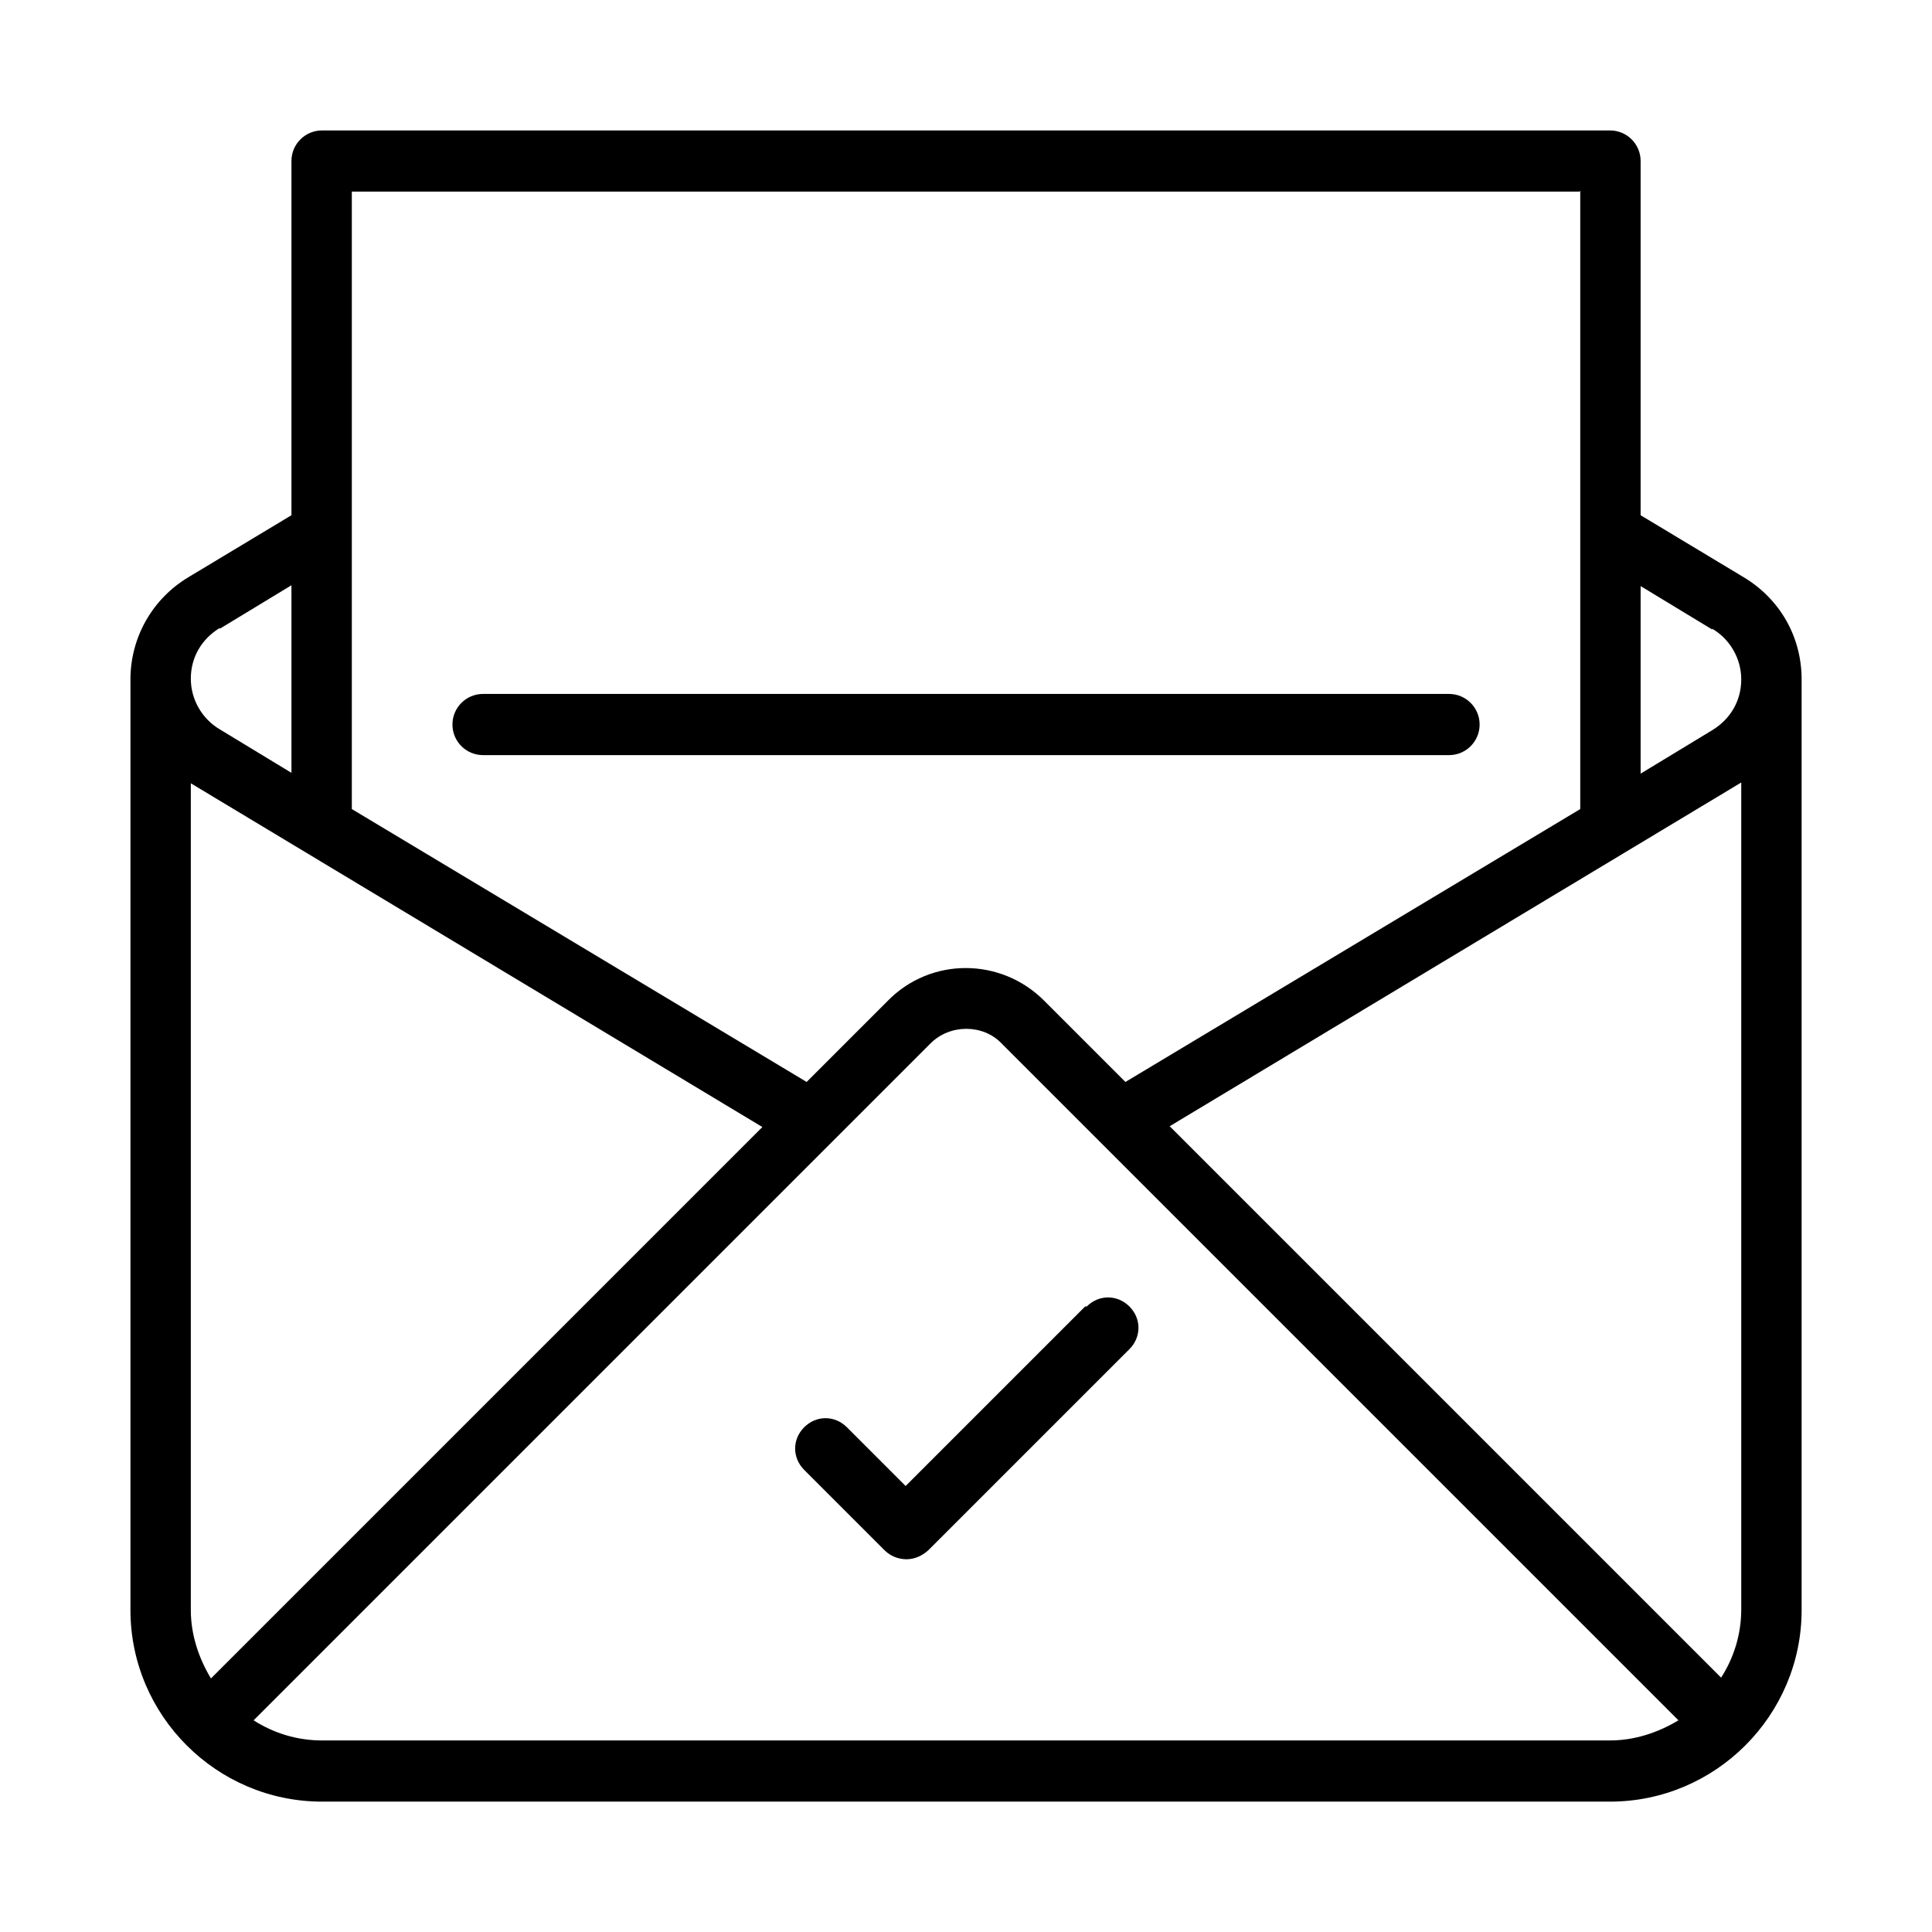
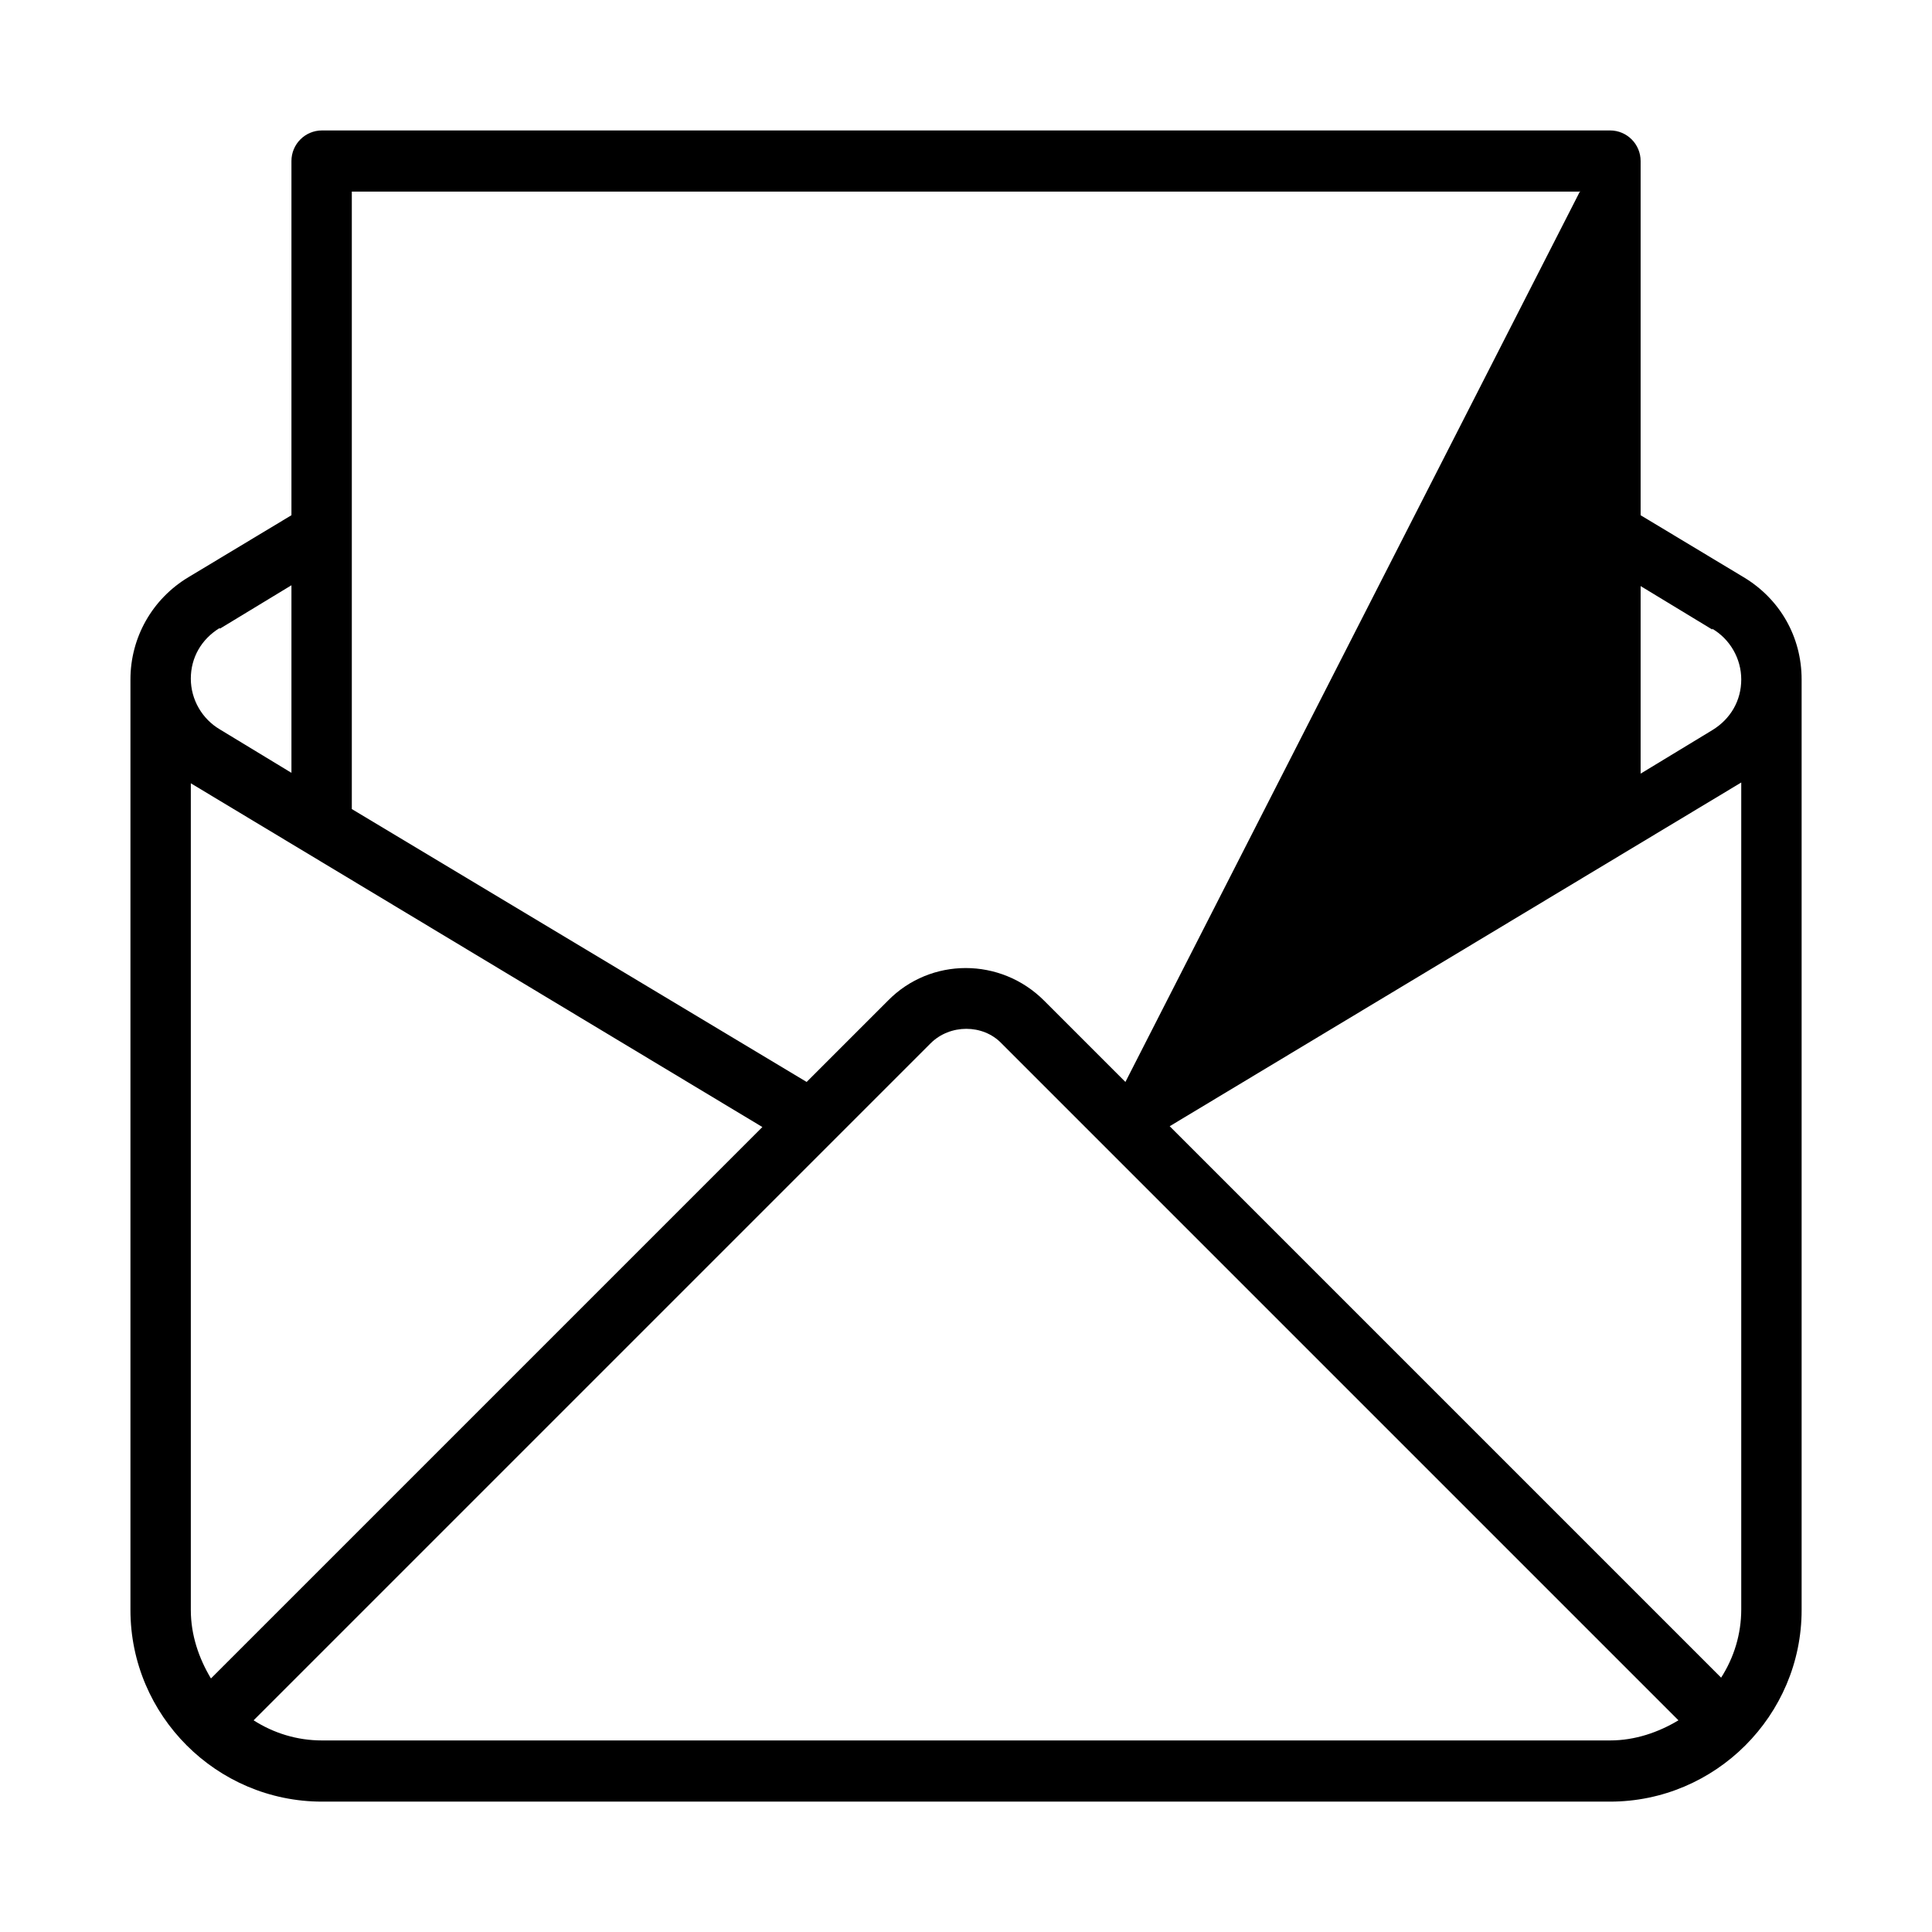
<svg xmlns="http://www.w3.org/2000/svg" width="60" height="60" viewBox="0 0 60 60" fill="none">
-   <path d="M55.951 21.101C55.951 19.776 55.276 18.601 54.151 17.926L50.951 16.001V5.001C50.951 4.476 50.526 4.051 50.001 4.051H10.001C9.476 4.051 9.051 4.476 9.051 5.001V16.001L5.851 17.926C4.726 18.601 4.051 19.801 4.051 21.101V50.001C4.051 53.276 6.726 55.951 10.001 55.951H50.001C53.276 55.951 55.951 53.276 55.951 50.001V21.101ZM36.326 34.976L54.076 24.301V49.976C54.076 50.751 53.851 51.476 53.451 52.101L36.326 34.976ZM53.176 19.526C53.726 19.851 54.076 20.451 54.076 21.101C54.076 21.751 53.751 22.326 53.176 22.676L50.951 24.026V18.201L53.176 19.551V19.526ZM49.076 5.926V25.126L34.951 33.601L32.426 31.076C31.076 29.726 28.901 29.726 27.576 31.076L25.051 33.601L10.926 25.126V5.951H49.051L49.076 5.926ZM6.551 52.126C6.176 51.501 5.926 50.776 5.926 50.001V24.326L23.676 35.001L6.551 52.126ZM6.826 19.526L9.051 18.176V24.001L6.826 22.651C6.276 22.326 5.926 21.726 5.926 21.076C5.926 20.426 6.251 19.851 6.826 19.501V19.526ZM10.001 54.051C9.226 54.051 8.501 53.826 7.876 53.426L28.901 32.401C29.501 31.801 30.526 31.801 31.101 32.401L52.126 53.426C51.501 53.801 50.776 54.051 50.001 54.051H10.001Z" fill="black" />
-   <path d="M15.001 23.451H45.001C45.526 23.451 45.951 23.026 45.951 22.501C45.951 21.976 45.526 21.551 45.001 21.551H15.001C14.476 21.551 14.051 21.976 14.051 22.501C14.051 23.026 14.476 23.451 15.001 23.451Z" fill="black" />
-   <path d="M33.7 40.574L28.125 46.149L26.3 44.324C25.925 43.949 25.35 43.949 24.975 44.324C24.6 44.699 24.6 45.274 24.975 45.649L27.475 48.149C27.65 48.324 27.9 48.424 28.15 48.424C28.4 48.424 28.625 48.324 28.825 48.149L35.075 41.899C35.45 41.524 35.45 40.949 35.075 40.574C34.7 40.199 34.125 40.199 33.75 40.574H33.7Z" fill="black" />
+   <path d="M55.951 21.101C55.951 19.776 55.276 18.601 54.151 17.926L50.951 16.001V5.001C50.951 4.476 50.526 4.051 50.001 4.051H10.001C9.476 4.051 9.051 4.476 9.051 5.001V16.001L5.851 17.926C4.726 18.601 4.051 19.801 4.051 21.101V50.001C4.051 53.276 6.726 55.951 10.001 55.951H50.001C53.276 55.951 55.951 53.276 55.951 50.001V21.101ZM36.326 34.976L54.076 24.301V49.976C54.076 50.751 53.851 51.476 53.451 52.101L36.326 34.976ZM53.176 19.526C53.726 19.851 54.076 20.451 54.076 21.101C54.076 21.751 53.751 22.326 53.176 22.676L50.951 24.026V18.201L53.176 19.551V19.526ZM49.076 5.926L34.951 33.601L32.426 31.076C31.076 29.726 28.901 29.726 27.576 31.076L25.051 33.601L10.926 25.126V5.951H49.051L49.076 5.926ZM6.551 52.126C6.176 51.501 5.926 50.776 5.926 50.001V24.326L23.676 35.001L6.551 52.126ZM6.826 19.526L9.051 18.176V24.001L6.826 22.651C6.276 22.326 5.926 21.726 5.926 21.076C5.926 20.426 6.251 19.851 6.826 19.501V19.526ZM10.001 54.051C9.226 54.051 8.501 53.826 7.876 53.426L28.901 32.401C29.501 31.801 30.526 31.801 31.101 32.401L52.126 53.426C51.501 53.801 50.776 54.051 50.001 54.051H10.001Z" fill="black" />
</svg>